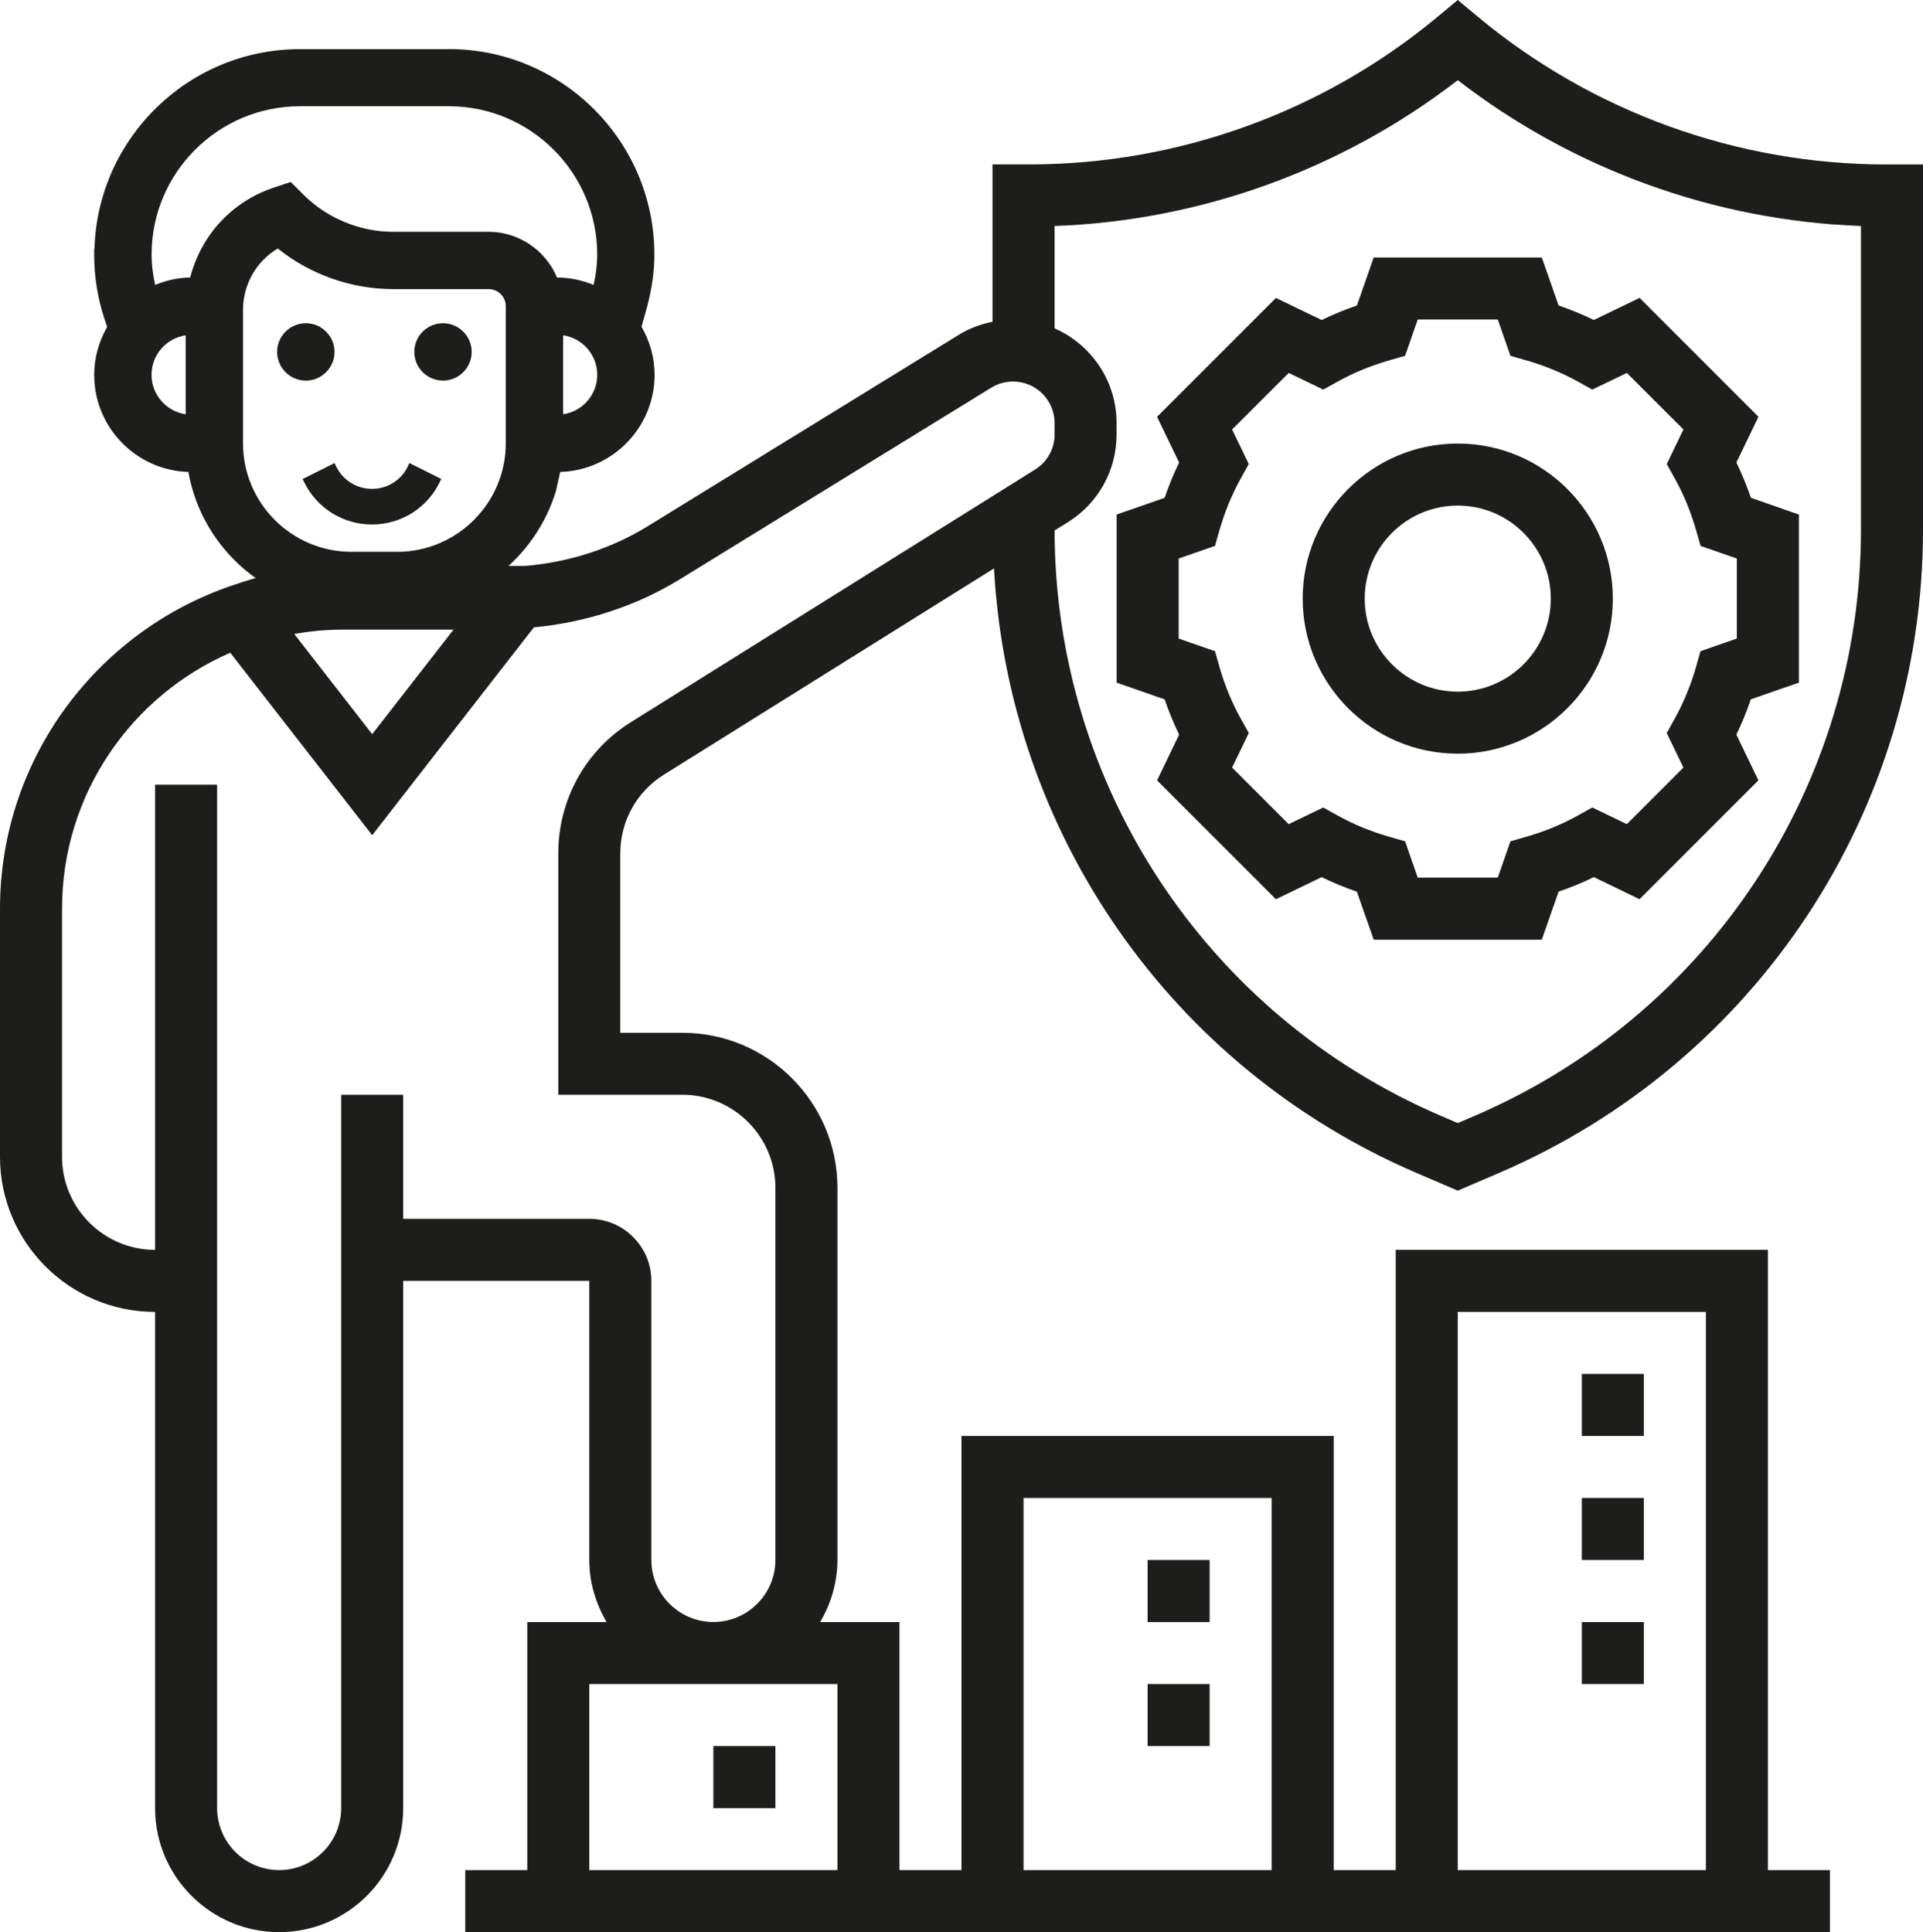
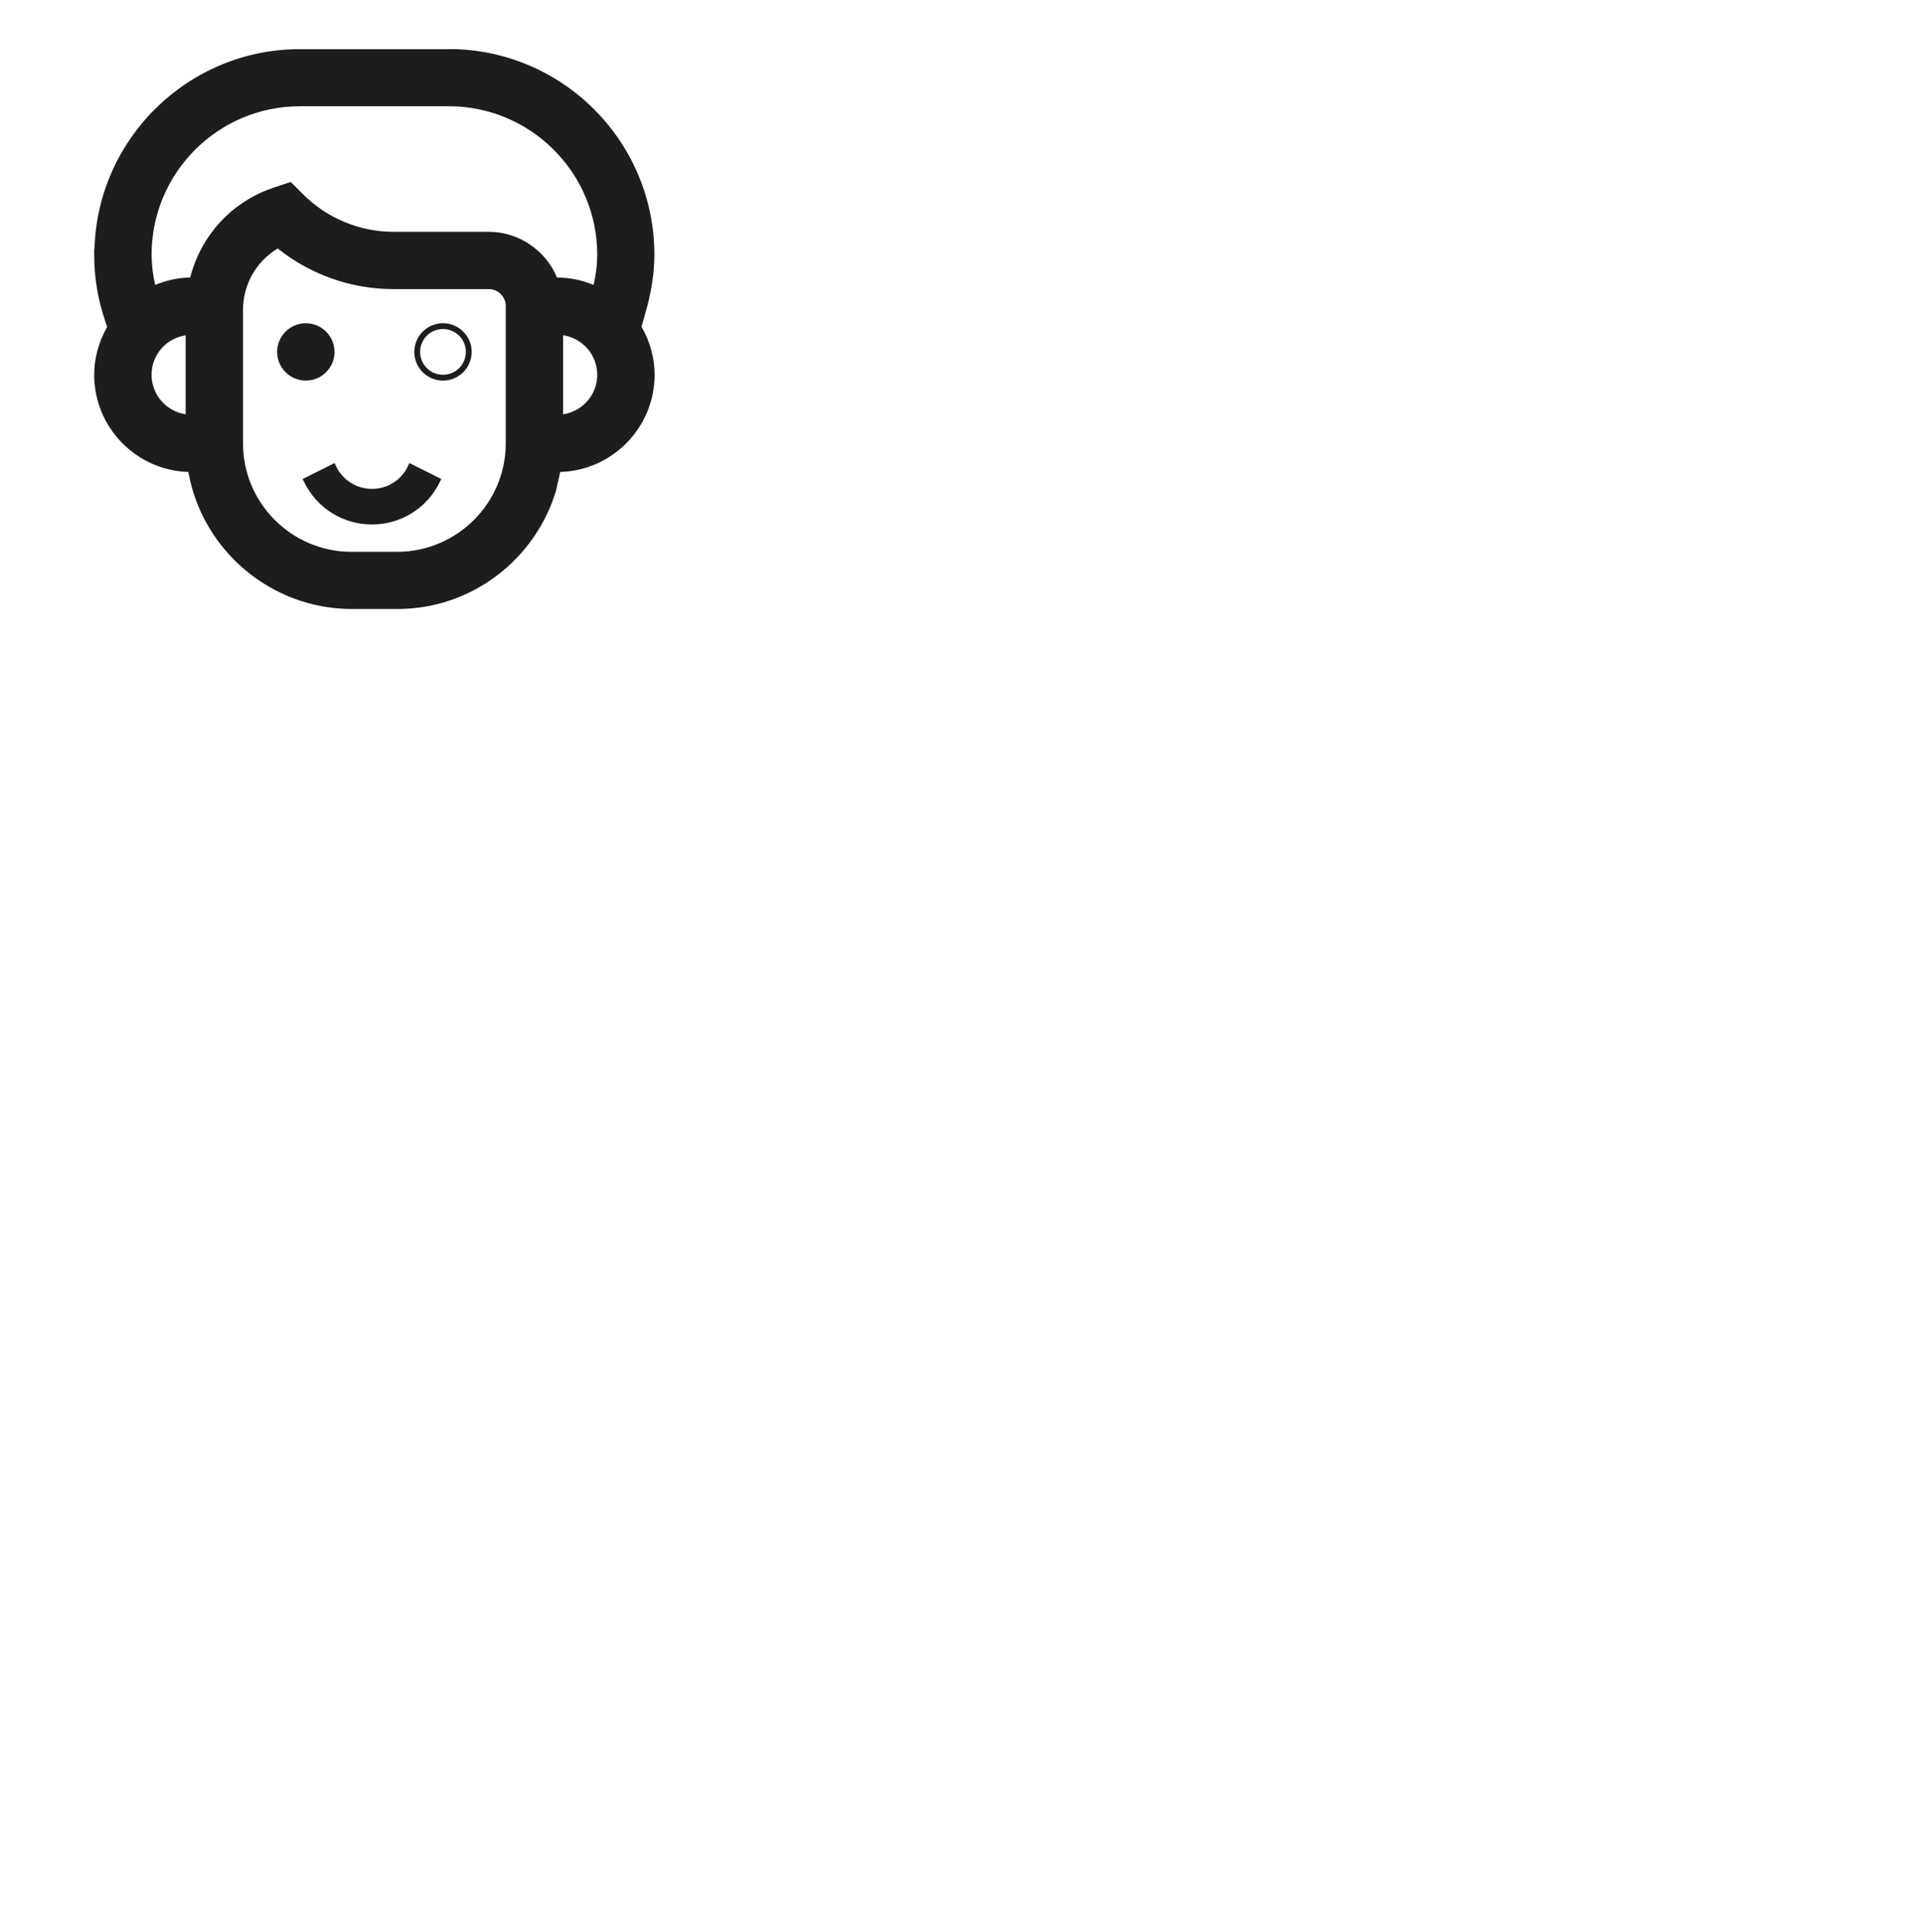
<svg xmlns="http://www.w3.org/2000/svg" id="Layer_35" version="1.1" viewBox="0 0 496 498.42">
  <defs>
    <style>
      .st0 {
        fill: #1d1d1b;
      }
    </style>
  </defs>
-   <path class="st0" d="M376,194.42c22.06,0,40-17.94,40-40s-17.94-40-40-40-40,17.94-40,40,17.94,40,40,40ZM376,130.42c13.23,0,24,10.77,24,24s-10.77,24-24,24-24-10.77-24-24,10.77-24,24-24ZM61.57,150.48C25.92,161.74,0,195.1,0,234.42v64c0,22.06,17.94,40,40,40v128c0,17.65,14.35,32,32,32s32-14.35,32-32v-136h48v72c0,5.86,1.7,11.27,4.45,16h-20.45v64h-16v16h352v-16h-16v-160h-96v160h-16v-112h-96v112h-16v-64h-20.45c2.75-4.73,4.45-10.14,4.45-16v-96c0-22.06-17.94-40-40-40h-16.01v-46.26c0-8.33,4.22-15.94,11.29-20.35l85.1-53.18c3.76,68.28,45.67,128.81,109.07,155.98l10.55,4.53,10.55-4.52c66.49-28.5,109.45-93.65,109.45-165.98V42.42h-9.52c-38.42,0-75.83-13.54-105.36-38.15h0L376,0l-5.12,4.26c-29.53,24.61-66.94,38.15-105.36,38.15h-9.52v40.59c-3.06.62-6.02,1.71-8.7,3.37l-80.21,49.36c-9.58,5.89-20.38,9.28-31.5,10.25-44.5,0-59.92-.47-74.02,4.5h0ZM88,162.42h28.98l-20.98,26.97-20.11-25.86c3.94-.67,7.98-1.1,12.11-1.1h0ZM376,338.42h64v144h-64v-144ZM264,386.42h64v96h-64v-96ZM216,482.42h-64v-48h64v48ZM162.8,186.24c-11.78,7.34-18.8,20.02-18.8,33.91v62.26h32c13.23,0,24,10.77,24,24v96c0,8.82-7.18,16-16,16s-16-7.18-16-16v-72c0-8.82-7.18-16-16-16h-48v-32h-16v184c0,8.82-7.18,16-16,16s-16-7.18-16-16V202.42h-16v120c-13.23,0-24-10.77-24-24v-64c0-29.54,17.89-54.95,43.39-66.04l36.61,47.07,41.7-53.61c13.35-1.27,26.29-5.41,37.78-12.48l80.21-49.36c1.69-1.04,3.63-1.58,5.62-1.58,5.9,0,10.7,4.81,10.7,10.7v2.93c0,3.72-1.88,7.11-5.03,9.08l-104.17,65.11h-.01ZM480,136.62c0,65.92-39.15,125.3-99.75,151.27l-4.25,1.82-4.25-1.82c-60.53-25.94-99.65-85.22-99.74-151.05l3.44-2.14c7.86-4.91,12.55-13.38,12.55-22.65v-2.93c0-10.91-6.6-20.29-16-24.42v-26.4c37.68-1.36,74.17-14.56,104-37.62,29.83,23.06,66.32,36.26,104,37.62v78.32h0ZM349.99,78.81c-3.14,1.07-6.17,2.32-9.1,3.74l-11.79-5.69-30.66,30.66,5.69,11.8c-1.42,2.93-2.67,5.97-3.74,9.1l-12.38,4.31v43.36l12.38,4.32c1.07,3.14,2.33,6.17,3.74,9.1l-5.69,11.8,30.66,30.66,11.79-5.7c2.93,1.43,5.97,2.68,9.09,3.75l4.34,12.38h43.36l4.33-12.39c3.13-1.07,6.17-2.32,9.09-3.75l11.79,5.7,30.66-30.66-5.69-11.8c1.42-2.93,2.67-5.97,3.74-9.1l12.39-4.31v-43.36l-12.38-4.32c-1.07-3.14-2.33-6.17-3.74-9.1l5.69-11.8-30.66-30.66-11.8,5.69c-2.92-1.42-5.96-2.67-9.09-3.74l-4.33-12.38h-43.36l-4.33,12.39h0ZM362.41,91.79l3.27-9.38h20.64l3.27,9.38,3.99,1.14c4.78,1.36,9.32,3.23,13.5,5.55l3.62,2.02,8.91-4.3,14.6,14.59-4.3,8.92,2.02,3.63c2.33,4.17,4.2,8.71,5.56,13.49l1.14,3.99,9.36,3.26v20.64l-9.37,3.26-1.14,3.99c-1.36,4.78-3.23,9.31-5.56,13.49l-2.02,3.63,4.3,8.92-14.59,14.59-8.91-4.3-3.63,2.02c-4.18,2.34-8.72,4.2-13.49,5.56l-3.99,1.14-3.27,9.38h-20.64l-3.27-9.38-3.99-1.14c-4.77-1.36-9.31-3.22-13.49-5.56l-3.63-2.02-8.91,4.3-14.59-14.59,4.3-8.92-2.02-3.63c-2.33-4.17-4.2-8.71-5.56-13.49l-1.14-3.99-9.37-3.26v-20.64l9.37-3.26,1.14-3.99c1.36-4.78,3.23-9.31,5.56-13.49l2.02-3.63-4.3-8.92,14.6-14.59,8.91,4.3,3.63-2.02c4.16-2.32,8.7-4.18,13.49-5.55l3.98-1.14h0ZM424,354.42v16h-16v-16h16ZM408,386.42h16v16h-16v-16ZM408,418.42h16v16h-16v-16ZM312,402.42v16h-16v-16h16ZM296,434.42h16v16h-16v-16ZM184,450.42h16v16h-16v-16Z" />
  <g>
    <g>
      <path class="st0" d="M90.67,156.34c-20.52,0-38.22-15.14-41.45-35.33-13.35-.08-24.18-10.97-24.18-24.34,0-4.22,1.18-8.45,3.41-12.26l-.73-2.2c-1.78-5.34-2.68-10.9-2.68-16.53v-.75h.07c.4-28.47,23.68-51.51,52.25-51.51h38.42c28.81,0,52.25,23.44,52.25,52.26h0c0,4.14-.59,8.41-1.79,13.06l-1.58,5.65c2.24,3.8,3.43,8.04,3.43,12.28,0,13.38-10.85,24.27-24.21,24.34l-1.16,5.25c-5.27,17.7-21.8,30.05-40.2,30.07h-11.85ZM71.71,63.2c-6.04,3.4-9.77,9.77-9.77,16.75v34.42c0,15.84,12.89,28.74,28.73,28.74h11.83c15.82-.02,28.7-12.91,28.7-28.74v-.75h0v-34.63c0-2.84-2.31-5.15-5.15-5.15h-24.6c-10.8,0-21.35-3.77-29.74-10.64ZM144.5,107.7c5.74-.39,10.3-5.18,10.3-11.02s-4.55-10.63-10.3-11.02v22.04ZM38.34,96.68c0,5.84,4.56,10.63,10.3,11.02v-22.04c-5.74.39-10.29,5.18-10.3,11.02h0ZM143.74,72.34c3.35,0,6.68.74,9.9,2.2.77-3.2,1.15-6.11,1.15-8.86,0-21.52-17.5-39.02-39.01-39.02h-38.42c-21.51,0-39.01,17.5-39.01,39.02,0,2.76.38,5.66,1.15,8.86,3.22-1.46,6.55-2.21,9.9-2.21h.24c2.64-11.01,10.55-19.68,21.25-23.25l3.9-1.3,2.91,2.91c6.25,6.26,14.91,9.85,23.76,9.85h24.6c7.55,0,14.37,4.72,17.12,11.8h.56Z" />
      <path class="st0" d="M115.77,14.18c28.4,0,51.5,23.11,51.5,51.51h0c0,4.07-.58,8.28-1.77,12.87l-1.66,5.95c2.16,3.56,3.48,7.71,3.48,12.17,0,13-10.58,23.59-23.59,23.59h-.47l-1.29,5.84c-5.07,17.01-20.84,29.46-39.47,29.49h-11.84c-20.73,0-37.94-15.38-40.81-35.33h-.49c-13,0-23.59-10.58-23.59-23.59,0-4.46,1.32-8.6,3.48-12.17l-.84-2.53c-1.75-5.25-2.64-10.73-2.64-16.3h.06c0-28.4,23.1-51.51,51.5-51.51h38.42M38.99,75.61c3.15-1.56,6.66-2.53,10.4-2.53h.84c2.38-10.75,10.13-19.69,20.89-23.29l3.46-1.15,2.58,2.58c6.39,6.4,15.25,10.07,24.29,10.07h24.6c7.68,0,14.16,4.95,16.6,11.8h1.09c3.75,0,7.25.96,10.4,2.52.84-3.25,1.39-6.56,1.39-9.93,0-21.93-17.84-39.77-39.76-39.77h-38.42c-21.92,0-39.76,17.84-39.76,39.77,0,3.38.55,6.68,1.39,9.93M90.67,143.85h11.83c16.24-.02,29.45-13.24,29.45-29.49h0v-35.38c0-3.25-2.64-5.9-5.9-5.9h-24.6c-10.8,0-21.4-3.89-29.66-10.79-6.46,3.42-10.61,10.16-10.61,17.65v34.42c0,16.26,13.23,29.49,29.49,29.49M143.75,108.48c6.51,0,11.8-5.29,11.8-11.8s-5.29-11.8-11.8-11.8v23.59h0M37.59,96.68h0c0,6.5,5.29,11.79,11.8,11.79v-23.59c-6.5,0-11.79,5.29-11.8,11.79M115.77,12.68h-38.42c-28.72,0-52.18,22.97-52.98,51.51h-.08v1.5c0,5.71.91,11.36,2.72,16.77l.63,1.88c-2.19,3.84-3.35,8.09-3.35,12.34,0,13.57,10.83,24.66,24.3,25.07,3.55,20.24,21.41,35.34,42.09,35.34h11.84c9.37,0,18.26-3.01,25.73-8.68,7.22-5.48,12.61-13.25,15.18-21.88l.02-.05v-.05l1.04-4.68c13.49-.39,24.35-11.49,24.35-25.08,0-4.27-1.16-8.54-3.37-12.38l1.49-5.34c1.23-4.74,1.82-9.07,1.82-13.28h0c0-29.23-23.78-53.01-53-53.01h0v.02ZM40.02,73.5c-.62-2.8-.92-5.37-.92-7.82,0-21.1,17.16-38.27,38.26-38.27h38.42c21.1,0,38.26,17.17,38.26,38.27,0,2.44-.3,5.02-.93,7.82-3.06-1.26-6.2-1.9-9.37-1.9h-.06c-2.98-7.1-9.94-11.8-17.63-11.8h-24.6c-8.65,0-17.12-3.51-23.23-9.63l-2.58-2.58-.65-.65-.88.29-3.46,1.15c-10.77,3.59-18.76,12.22-21.6,23.21-3.05.05-6.08.69-9.02,1.91h-.01ZM90.67,142.35c-15.43,0-27.99-12.55-27.99-27.99v-34.42c0-6.54,3.41-12.52,8.96-15.84,8.46,6.77,19.01,10.48,29.81,10.48h24.6c2.43,0,4.4,1.97,4.4,4.4v35.38c0,15.41-12.55,27.96-27.96,27.99h-11.82ZM145.25,106.87v-20.38c4.97.73,8.8,5.02,8.8,10.19s-3.83,9.46-8.8,10.19h0ZM39.09,96.68c0-5.17,3.83-9.46,8.8-10.18v20.37c-4.97-.73-8.79-5.02-8.8-10.18h0Z" />
    </g>
    <g>
      <circle class="st0" cx="78.88" cy="90.78" r="6.65" />
      <path class="st0" d="M78.88,84.88c3.26,0,5.9,2.64,5.9,5.9s-2.64,5.9-5.9,5.9-5.9-2.64-5.9-5.9,2.64-5.9,5.9-5.9M78.88,83.38c-4.08,0-7.4,3.32-7.4,7.4s3.32,7.4,7.4,7.4,7.4-3.32,7.4-7.4-3.32-7.4-7.4-7.4h0Z" />
    </g>
    <g>
-       <circle class="st0" cx="114.26" cy="90.78" r="6.65" />
-       <path class="st0" d="M114.26,84.88c3.26,0,5.9,2.64,5.9,5.9s-2.64,5.9-5.9,5.9-5.9-2.64-5.9-5.9,2.64-5.9,5.9-5.9M114.26,83.38c-4.08,0-7.4,3.32-7.4,7.4s3.32,7.4,7.4,7.4,7.4-3.32,7.4-7.4-3.32-7.4-7.4-7.4h0Z" />
+       <path class="st0" d="M114.26,84.88c3.26,0,5.9,2.64,5.9,5.9s-2.64,5.9-5.9,5.9-5.9-2.64-5.9-5.9,2.64-5.9,5.9-5.9M114.26,83.38c-4.08,0-7.4,3.32-7.4,7.4s3.32,7.4,7.4,7.4,7.4-3.32,7.4-7.4-3.32-7.4-7.4-7.4h0" />
    </g>
  </g>
  <path class="st0" d="M105.14,120.43c-1.75,3.5-5.27,5.68-9.19,5.68s-7.44-2.18-9.19-5.68l-.48-.97-8.22,4.11.48.97c3.32,6.63,9.98,10.75,17.4,10.75s14.09-4.12,17.4-10.76l.48-.97-8.22-4.11-.48.97Z" />
</svg>